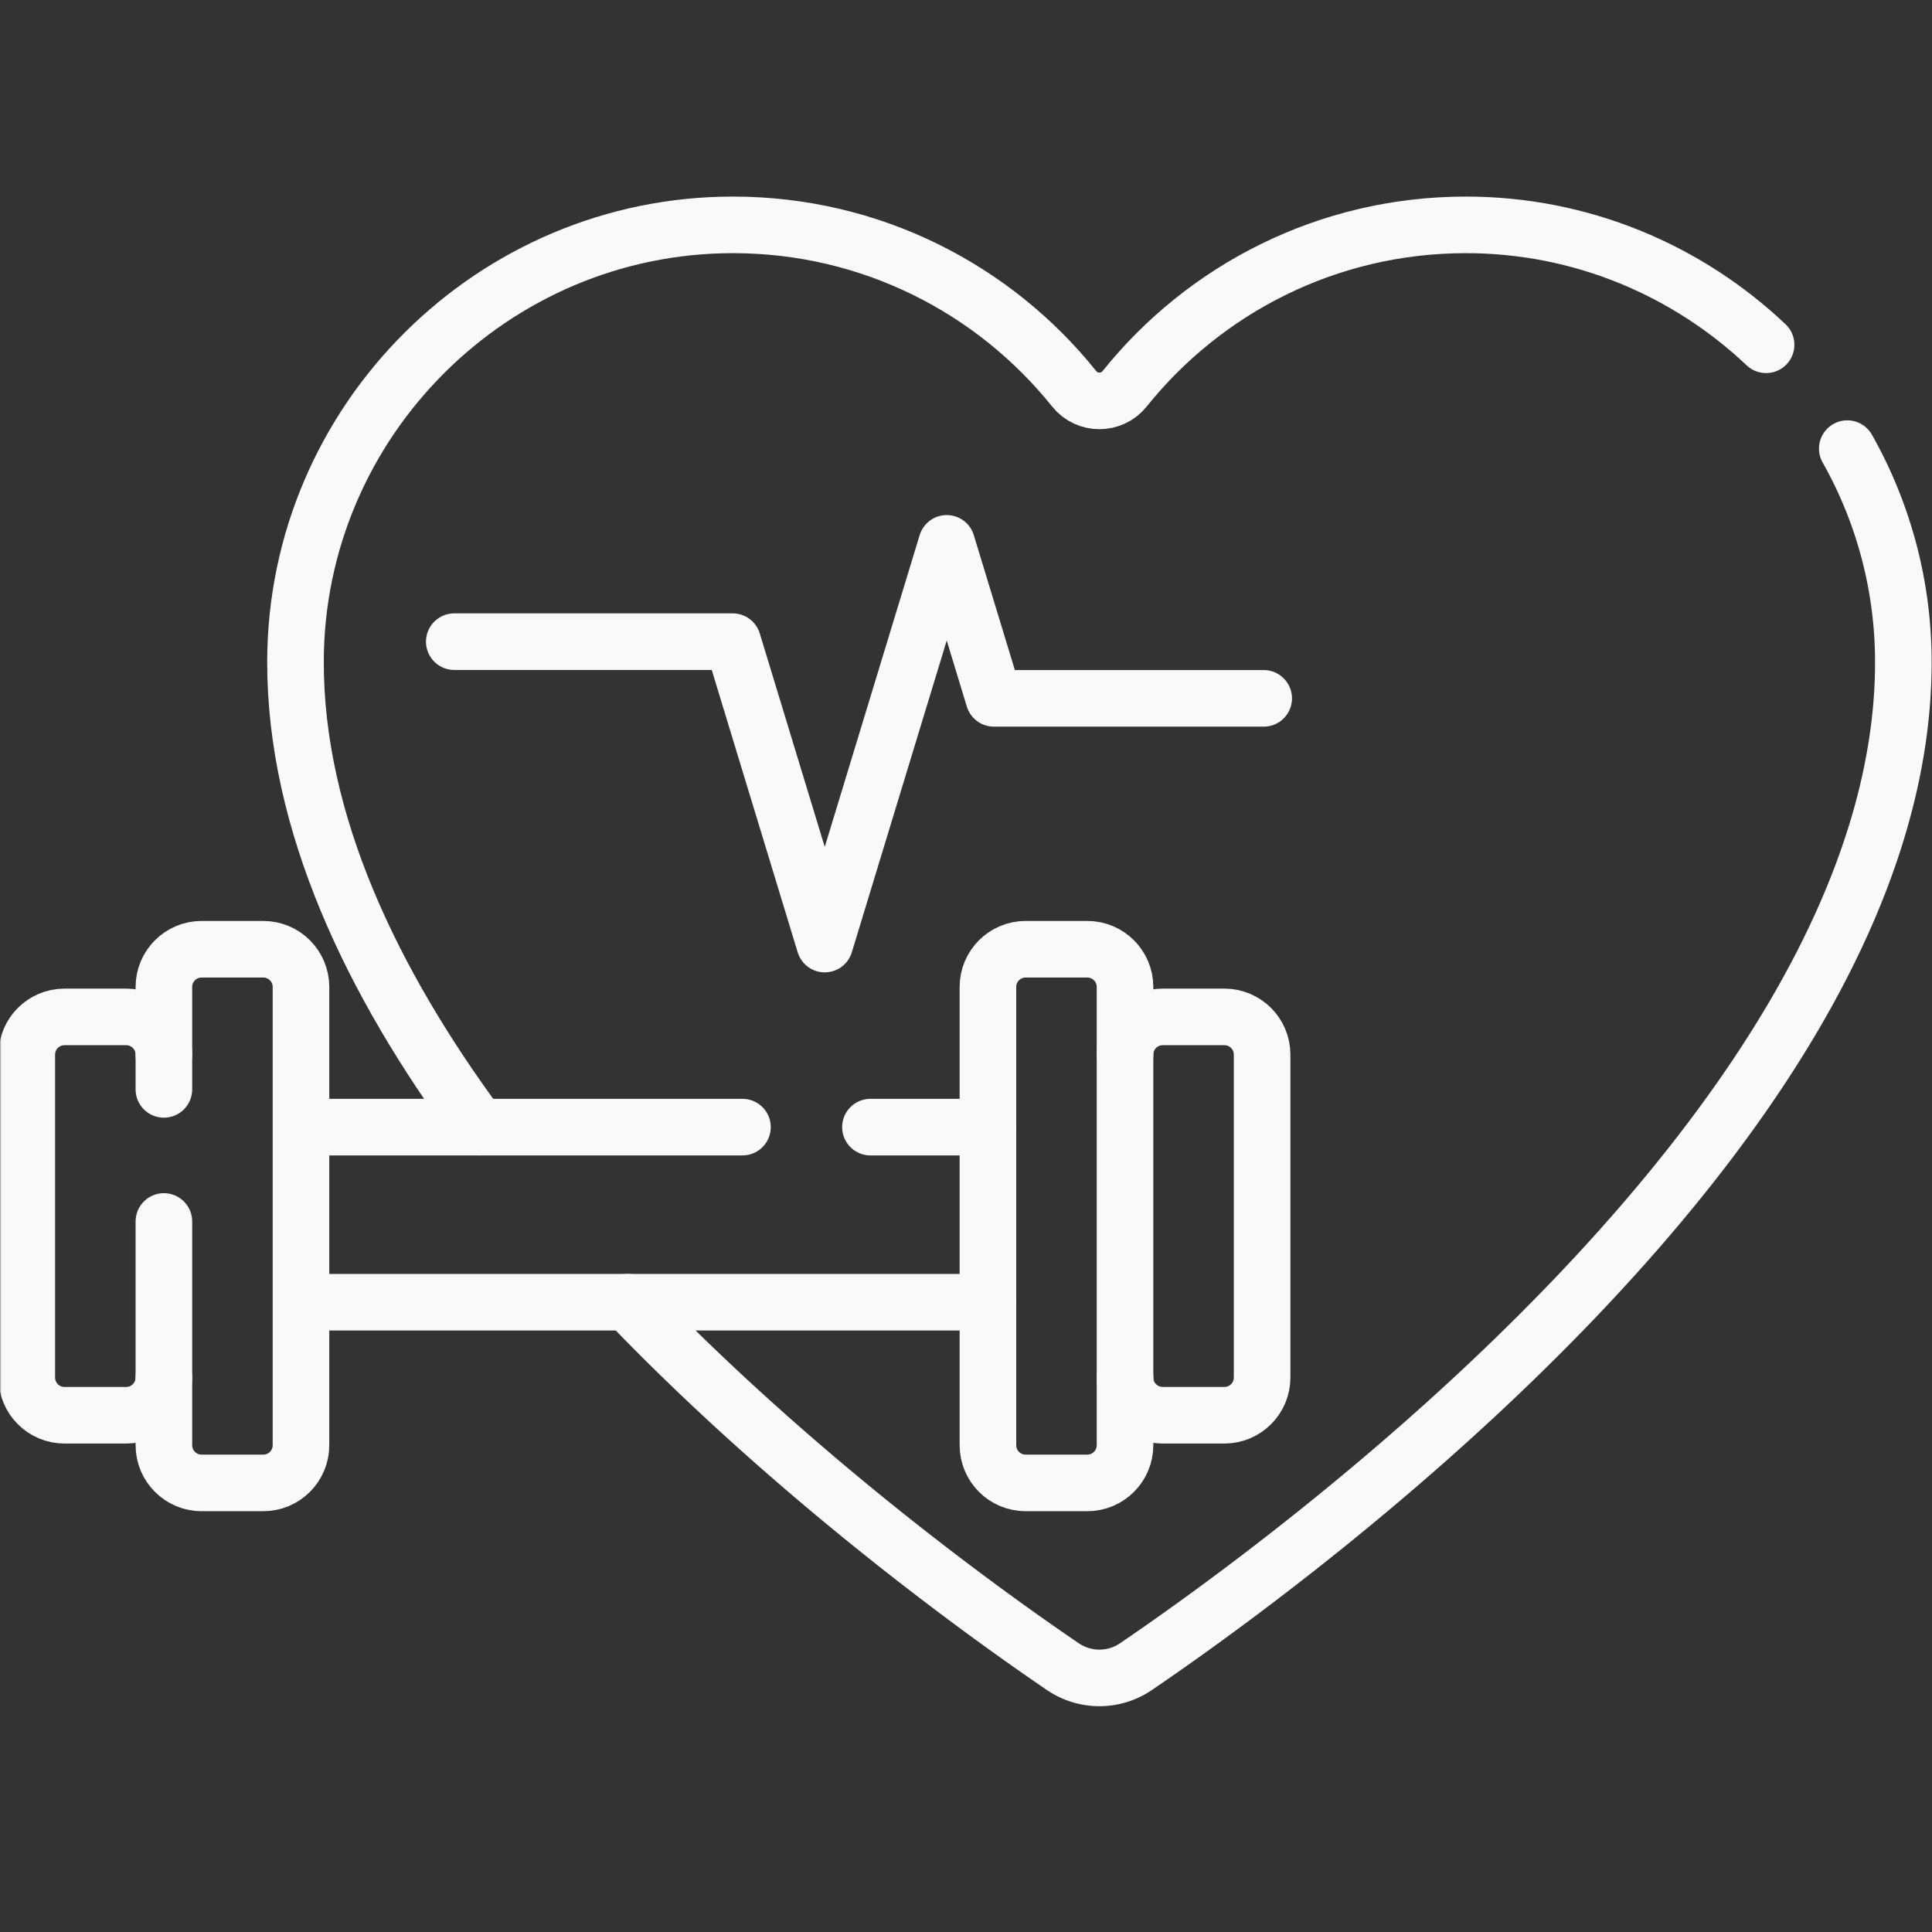
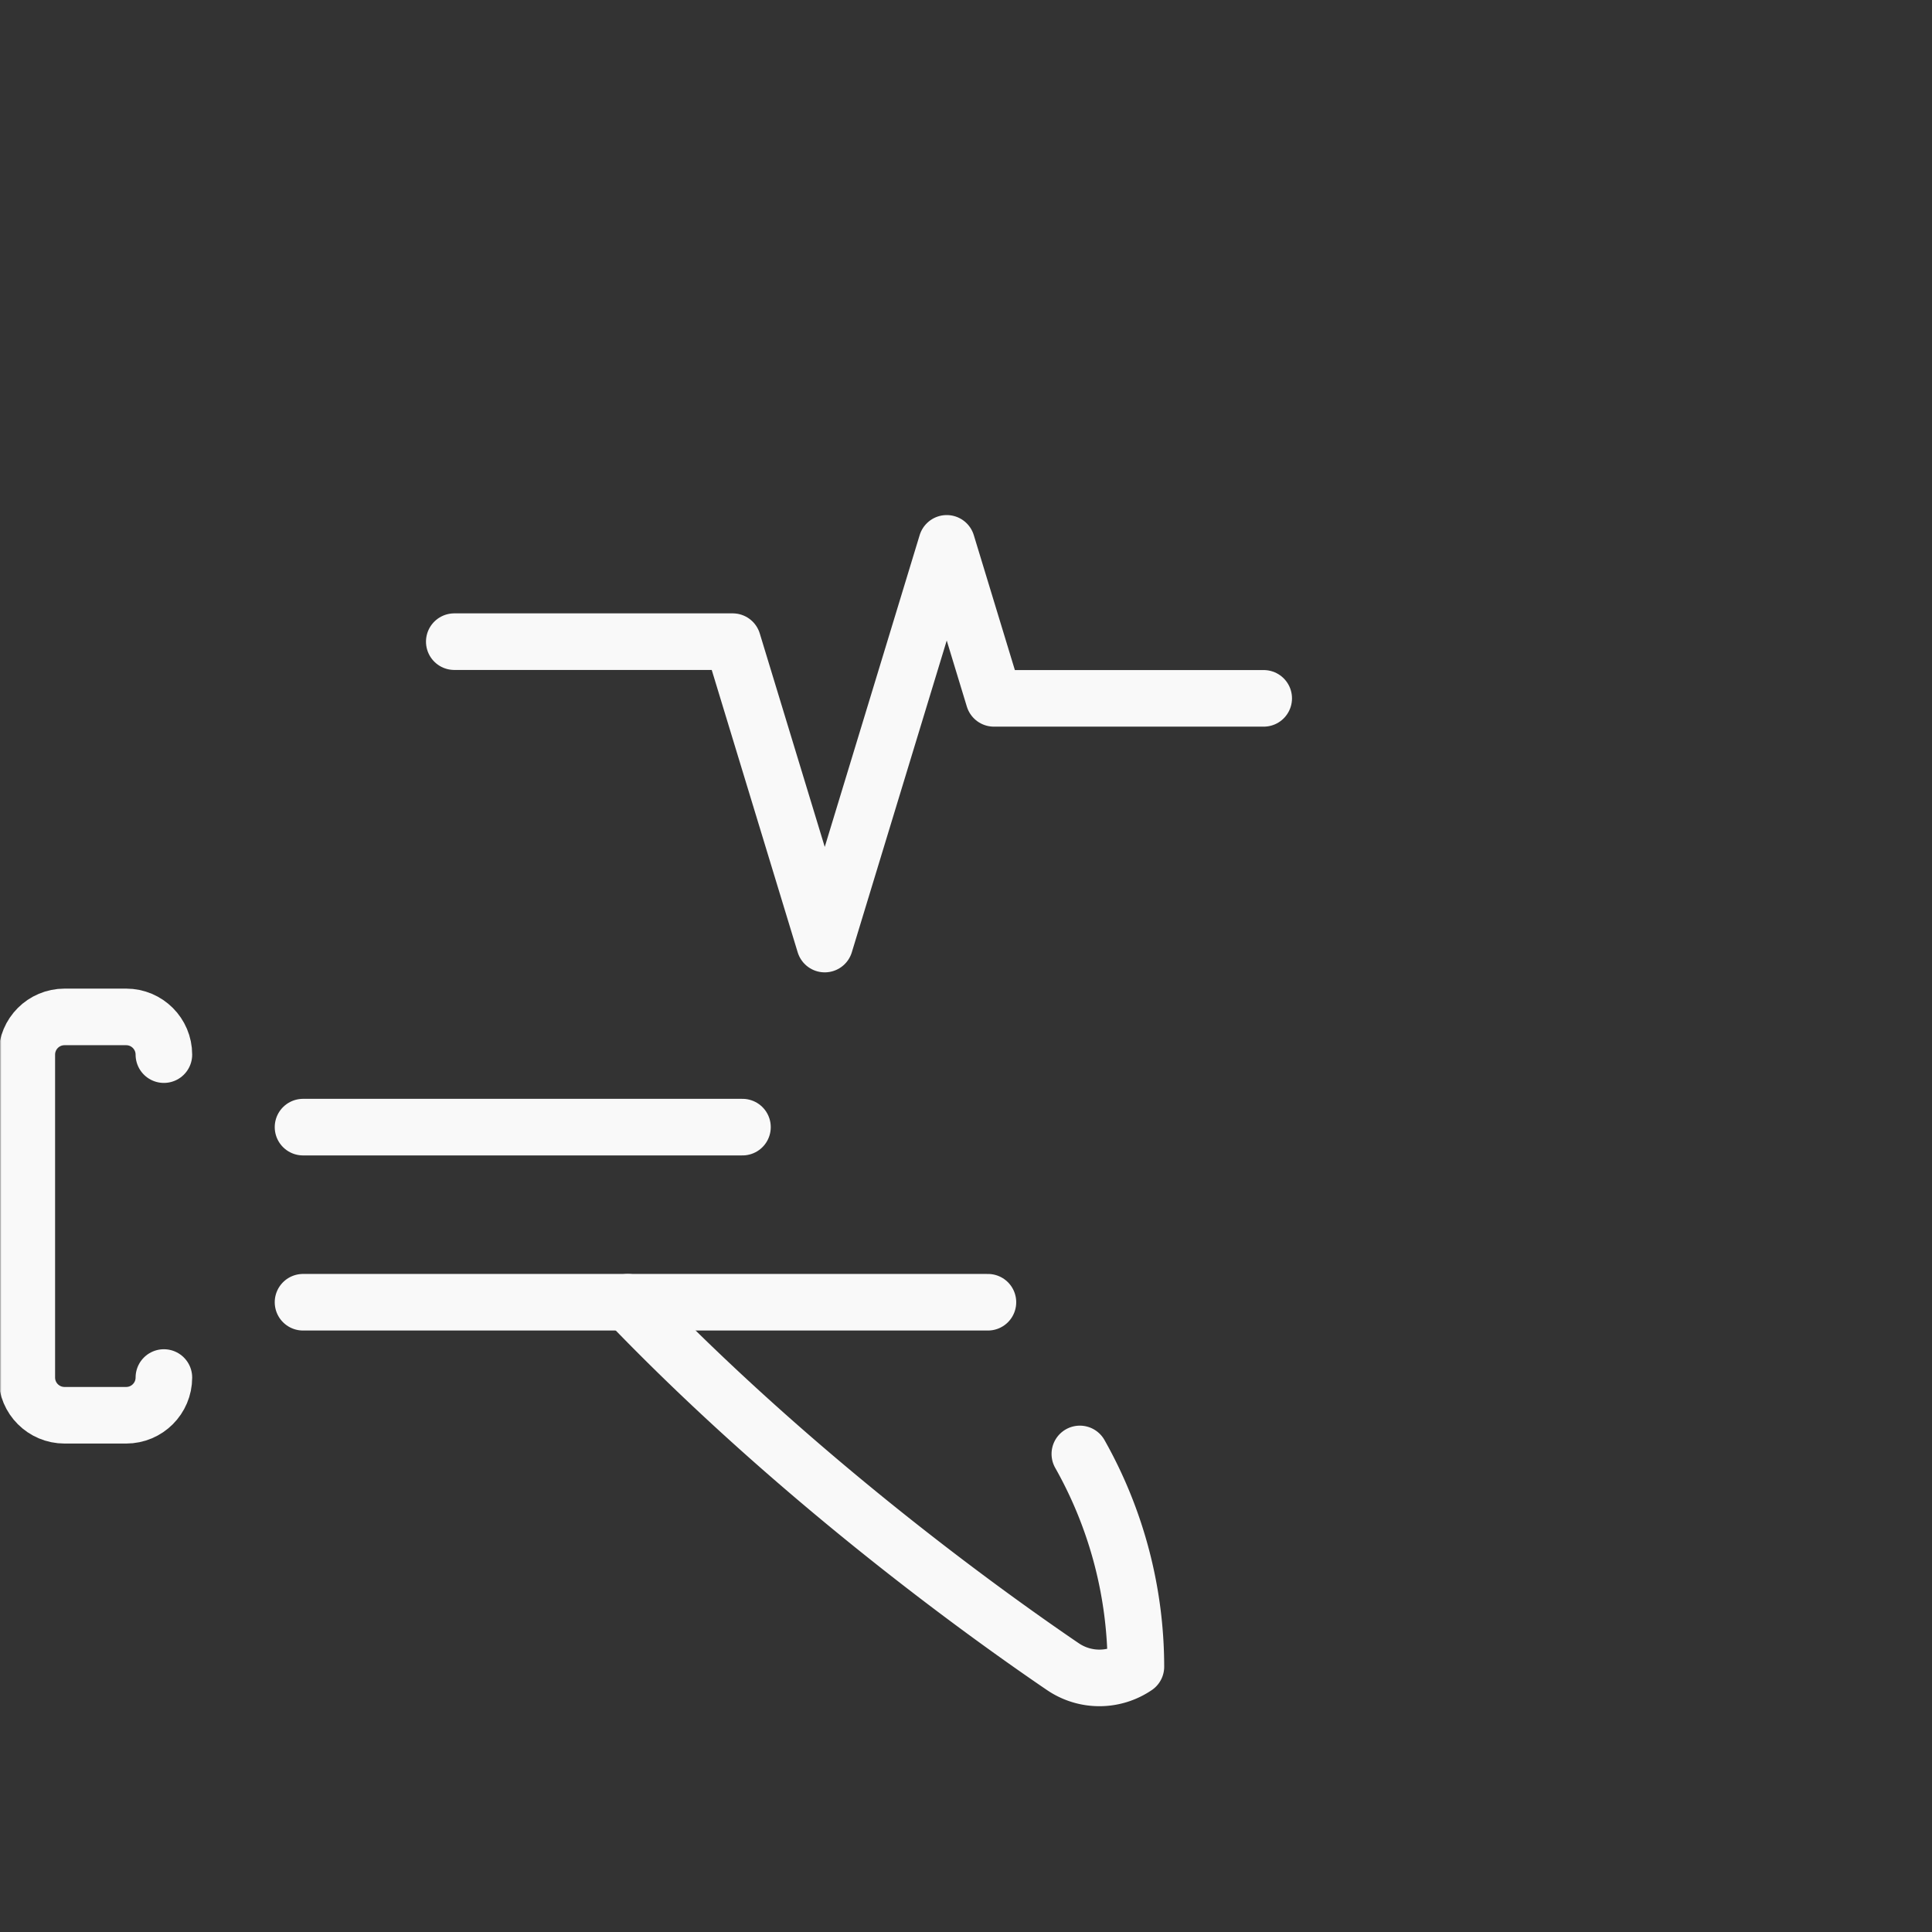
<svg xmlns="http://www.w3.org/2000/svg" version="1.1" width="512" height="512" x="0" y="0" viewBox="0 0 682.667 682.667" style="enable-background:new 0 0 512 512">
  <rect x="0" y="0" width="682.667" height="682.667" fill="#333333" stroke="none" />
  <g>
    <defs>
      <clipPath id="b" clipPathUnits="userSpaceOnUse">
        <path d="M0 512h512V0H0Z" fill="#f9f9f9" opacity="1" data-original="#000000" />
      </clipPath>
    </defs>
    <mask id="a">
      <rect width="100%" height="100%" fill="#ffffff" opacity="1" data-original="#ffffff" />
    </mask>
    <g mask="url(#a)">
      <g clip-path="url(#b)" transform="matrix(1.333 0 0 -1.333 0 682.667)">
-         <path d="M0 0c-20.845 19.718-48.949 31.831-79.737 31.788-36.532-.051-69.082-17.009-90.298-43.455-3.429-4.275-9.944-4.275-13.374 0-21.215 26.446-53.766 43.404-90.297 43.455-63.757.089-116-51.948-116.118-115.705-.079-42.755 20.352-85.215 48.591-123.459" style="stroke-width:15;stroke-linecap:round;stroke-linejoin:round;stroke-miterlimit:10;stroke-dasharray:none;stroke-opacity:1" transform="translate(468.15 420.733)" fill="none" stroke="#f9f9f9" stroke-width="15" stroke-linecap="round" stroke-linejoin="round" stroke-miterlimit="10" stroke-dasharray="none" stroke-opacity="" data-original="#000000" opacity="1" />
-         <path d="M0 0c45.135-46.978 94.829-82.652 115.342-96.604a17.194 17.194 0 0 1 19.344 0C176.342-68.272 338.338 49.643 338.117 169.88a114.91 114.91 0 0 1-14.857 56.39" style="stroke-width:15;stroke-linecap:round;stroke-linejoin:round;stroke-miterlimit:10;stroke-dasharray:none;stroke-opacity:1" transform="translate(166.414 166.935)" fill="none" stroke="#f9f9f9" stroke-width="15" stroke-linecap="round" stroke-linejoin="round" stroke-miterlimit="10" stroke-dasharray="none" stroke-opacity="" data-original="#000000" opacity="1" />
+         <path d="M0 0c45.135-46.978 94.829-82.652 115.342-96.604a17.194 17.194 0 0 1 19.344 0a114.91 114.91 0 0 1-14.857 56.39" style="stroke-width:15;stroke-linecap:round;stroke-linejoin:round;stroke-miterlimit:10;stroke-dasharray:none;stroke-opacity:1" transform="translate(166.414 166.935)" fill="none" stroke="#f9f9f9" stroke-width="15" stroke-linecap="round" stroke-linejoin="round" stroke-miterlimit="10" stroke-dasharray="none" stroke-opacity="" data-original="#000000" opacity="1" />
        <path d="M0 0h73.802l24.402-80.161 32.334 106.218 12.506-41.086h71.516" style="stroke-width:15;stroke-linecap:round;stroke-linejoin:round;stroke-miterlimit:10;stroke-dasharray:none;stroke-opacity:1" transform="translate(120.418 342.04)" fill="none" stroke="#f9f9f9" stroke-width="15" stroke-linecap="round" stroke-linejoin="round" stroke-miterlimit="10" stroke-dasharray="none" stroke-opacity="" data-original="#000000" opacity="1" />
        <path d="M0 0h-181.552" style="stroke-width:15;stroke-linecap:round;stroke-linejoin:round;stroke-miterlimit:10;stroke-dasharray:none;stroke-opacity:1" transform="translate(261.877 166.936)" fill="none" stroke="#f9f9f9" stroke-width="15" stroke-linecap="round" stroke-linejoin="round" stroke-miterlimit="10" stroke-dasharray="none" stroke-opacity="" data-original="#000000" opacity="1" />
-         <path d="M0 0h31.146" style="stroke-width:15;stroke-linecap:round;stroke-linejoin:round;stroke-miterlimit:10;stroke-dasharray:none;stroke-opacity:1" transform="translate(230.731 213.353)" fill="none" stroke="#f9f9f9" stroke-width="15" stroke-linecap="round" stroke-linejoin="round" stroke-miterlimit="10" stroke-dasharray="none" stroke-opacity="" data-original="#000000" opacity="1" />
        <path d="M0 0h116.486" style="stroke-width:15;stroke-linecap:round;stroke-linejoin:round;stroke-miterlimit:10;stroke-dasharray:none;stroke-opacity:1" transform="translate(80.325 213.353)" fill="none" stroke="#f9f9f9" stroke-width="15" stroke-linecap="round" stroke-linejoin="round" stroke-miterlimit="10" stroke-dasharray="none" stroke-opacity="" data-original="#000000" opacity="1" />
-         <path d="M0 0h-16.34c-5.522 0-10 4.477-10 10v121.463c0 5.523 4.478 10 10 10H0c5.522 0 10-4.477 10-10V10C10 4.477 5.522 0 0 0Z" style="stroke-width:15;stroke-linecap:round;stroke-linejoin:round;stroke-miterlimit:10;stroke-dasharray:none;stroke-opacity:1" transform="translate(288.217 119.043)" fill="none" stroke="#f9f9f9" stroke-width="15" stroke-linecap="round" stroke-linejoin="round" stroke-miterlimit="10" stroke-dasharray="none" stroke-opacity="" data-original="#000000" opacity="1" />
-         <path d="M0 0c0 5.523 4.477 10 10 10h16.339c5.522 0 10-4.477 10-10v-85.592c0-5.523-4.478-10-10-10H10c-5.523 0-10 4.477-10 10" style="stroke-width:15;stroke-linecap:round;stroke-linejoin:round;stroke-miterlimit:10;stroke-dasharray:none;stroke-opacity:1" transform="translate(298.217 232.57)" fill="none" stroke="#f9f9f9" stroke-width="15" stroke-linecap="round" stroke-linejoin="round" stroke-miterlimit="10" stroke-dasharray="none" stroke-opacity="" data-original="#000000" opacity="1" />
-         <path d="M0 0v27.149c0 5.523 4.478 10 10 10h16.34c5.522 0 10-4.477 10-10V-94.314c0-5.523-4.478-10-10-10H10c-5.522 0-10 4.477-10 10v59.302" style="stroke-width:15;stroke-linecap:round;stroke-linejoin:round;stroke-miterlimit:10;stroke-dasharray:none;stroke-opacity:1" transform="translate(43.442 223.357)" fill="none" stroke="#f9f9f9" stroke-width="15" stroke-linecap="round" stroke-linejoin="round" stroke-miterlimit="10" stroke-dasharray="none" stroke-opacity="" data-original="#000000" opacity="1" />
        <path d="M0 0c0-5.523-4.477-10-10-10h-16.339c-5.523 0-10 4.477-10 10v85.592c0 5.523 4.477 10 10 10H-10c5.523 0 10-4.477 10-10" style="stroke-width:15;stroke-linecap:round;stroke-linejoin:round;stroke-miterlimit:10;stroke-dasharray:none;stroke-opacity:1" transform="translate(43.442 146.978)" fill="none" stroke="#f9f9f9" stroke-width="15" stroke-linecap="round" stroke-linejoin="round" stroke-miterlimit="10" stroke-dasharray="none" stroke-opacity="" data-original="#000000" opacity="1" />
      </g>
    </g>
  </g>
</svg>